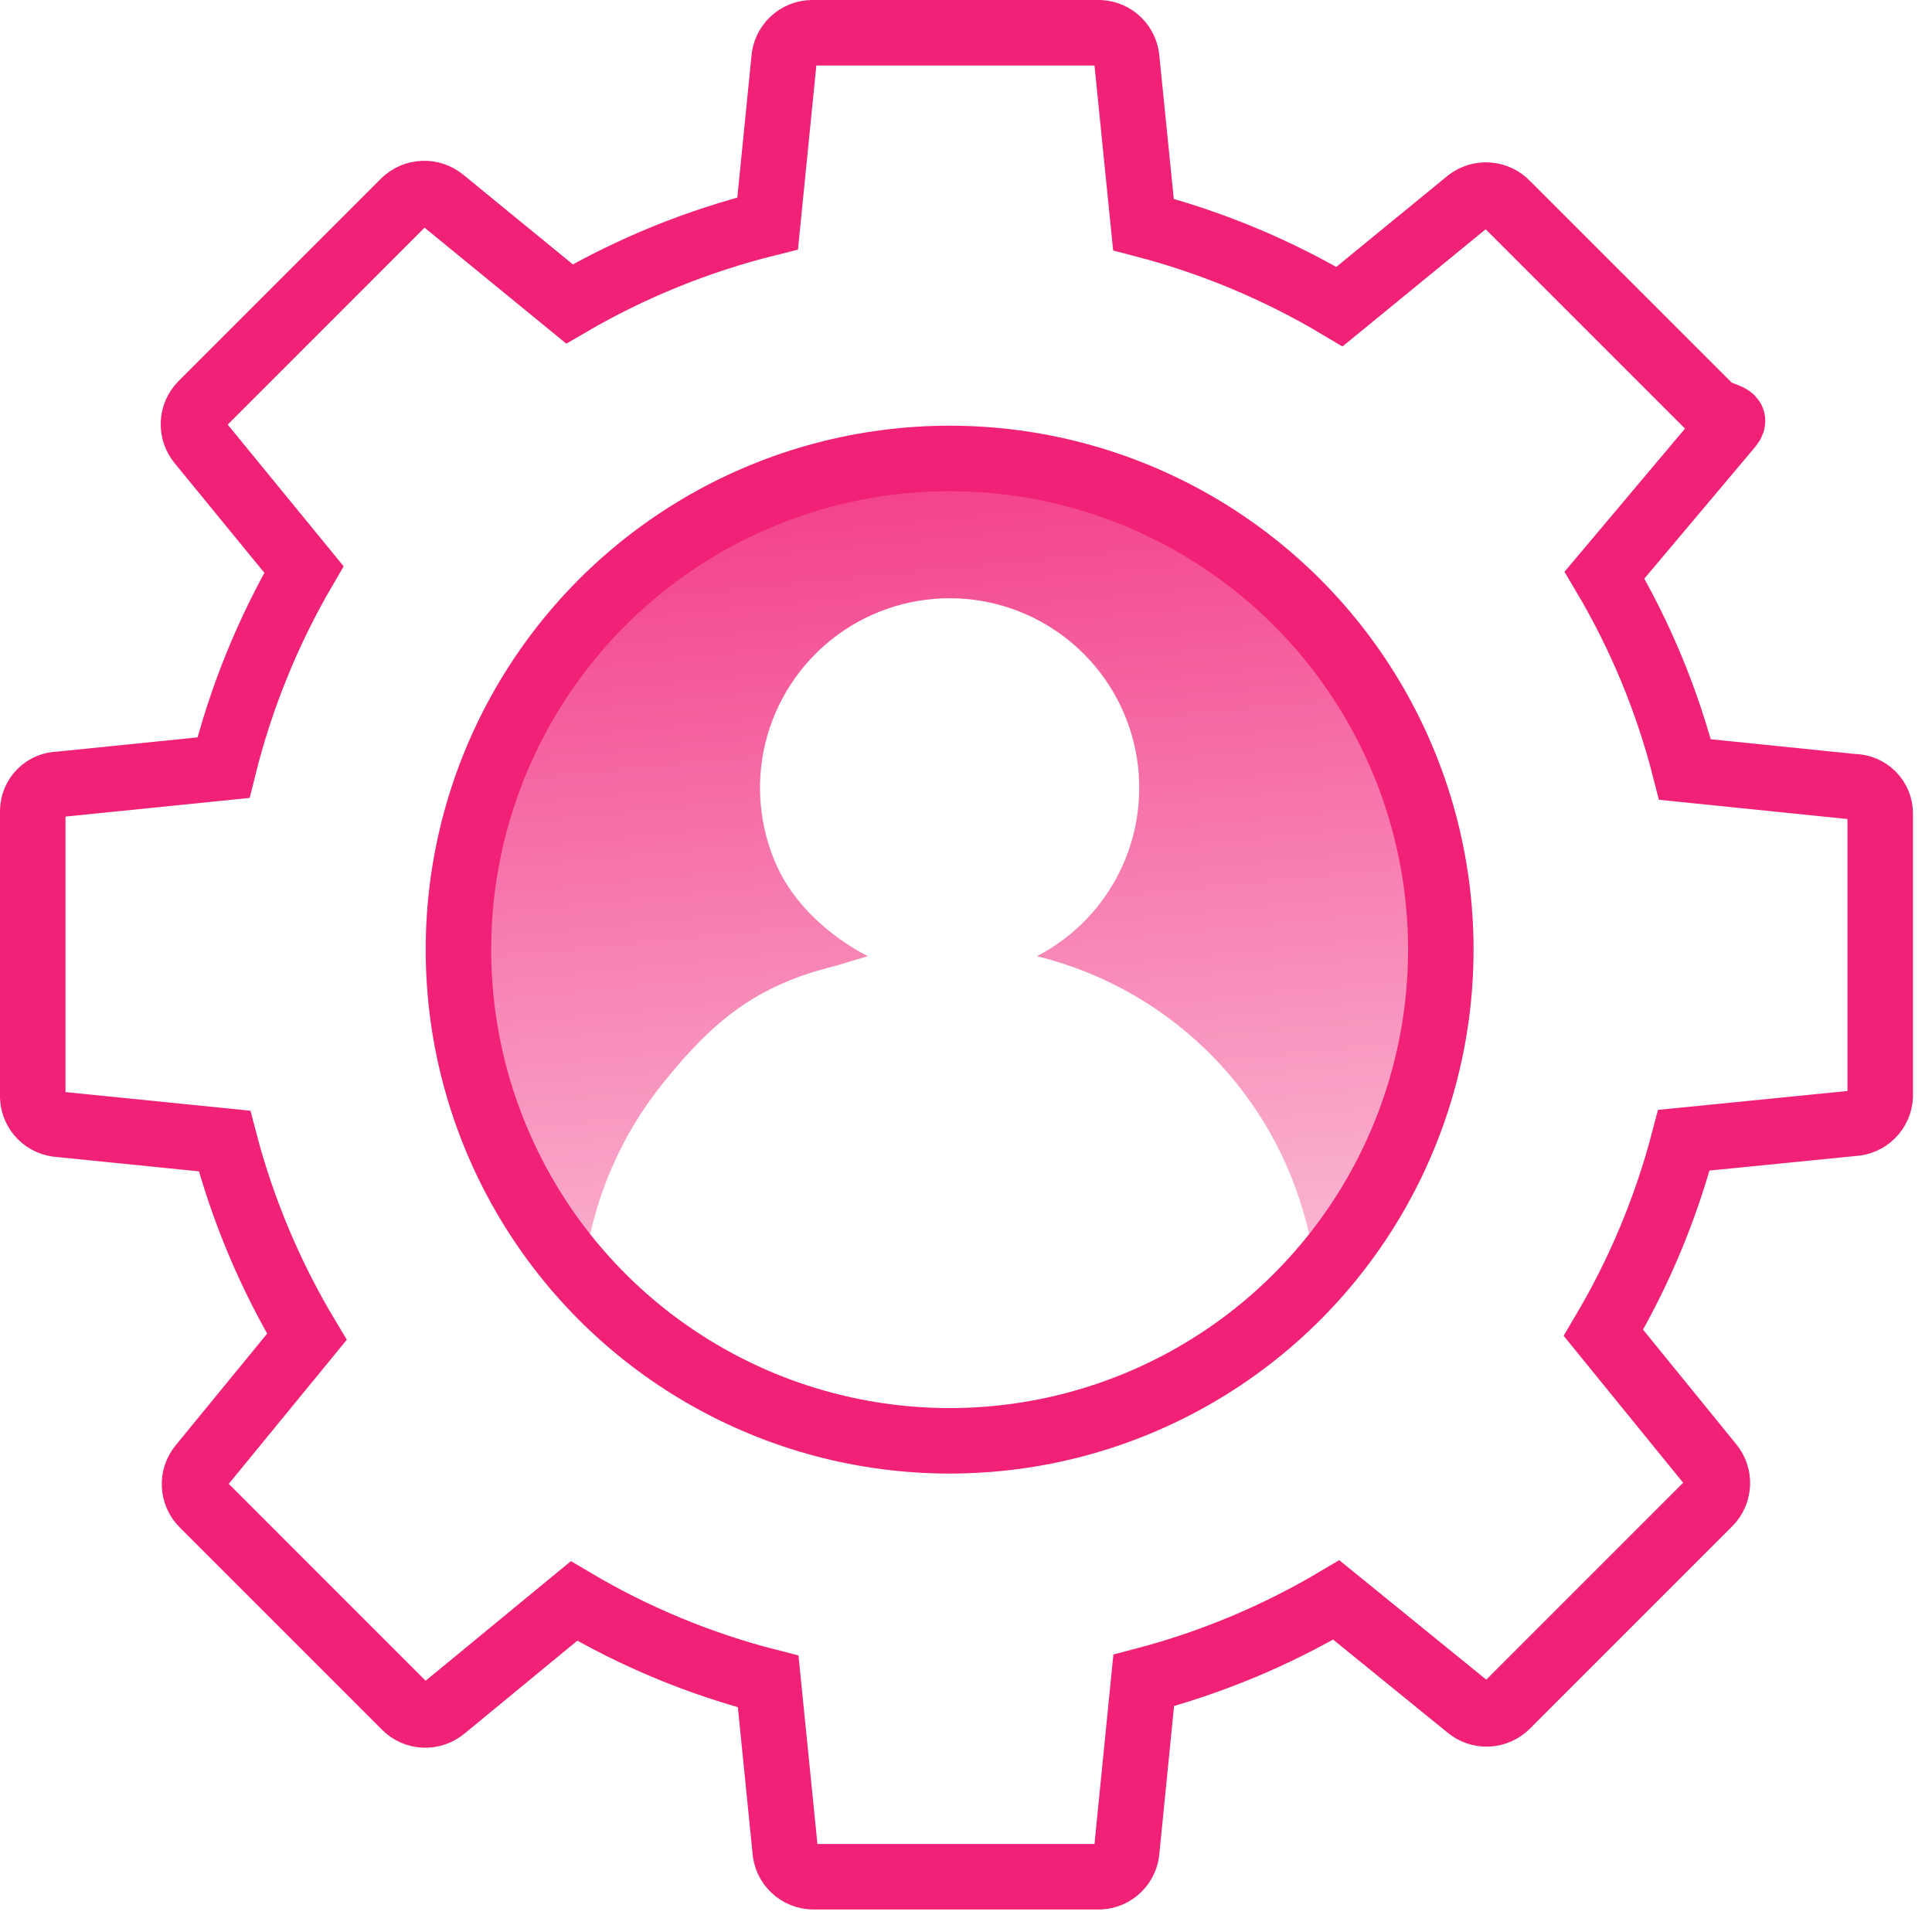
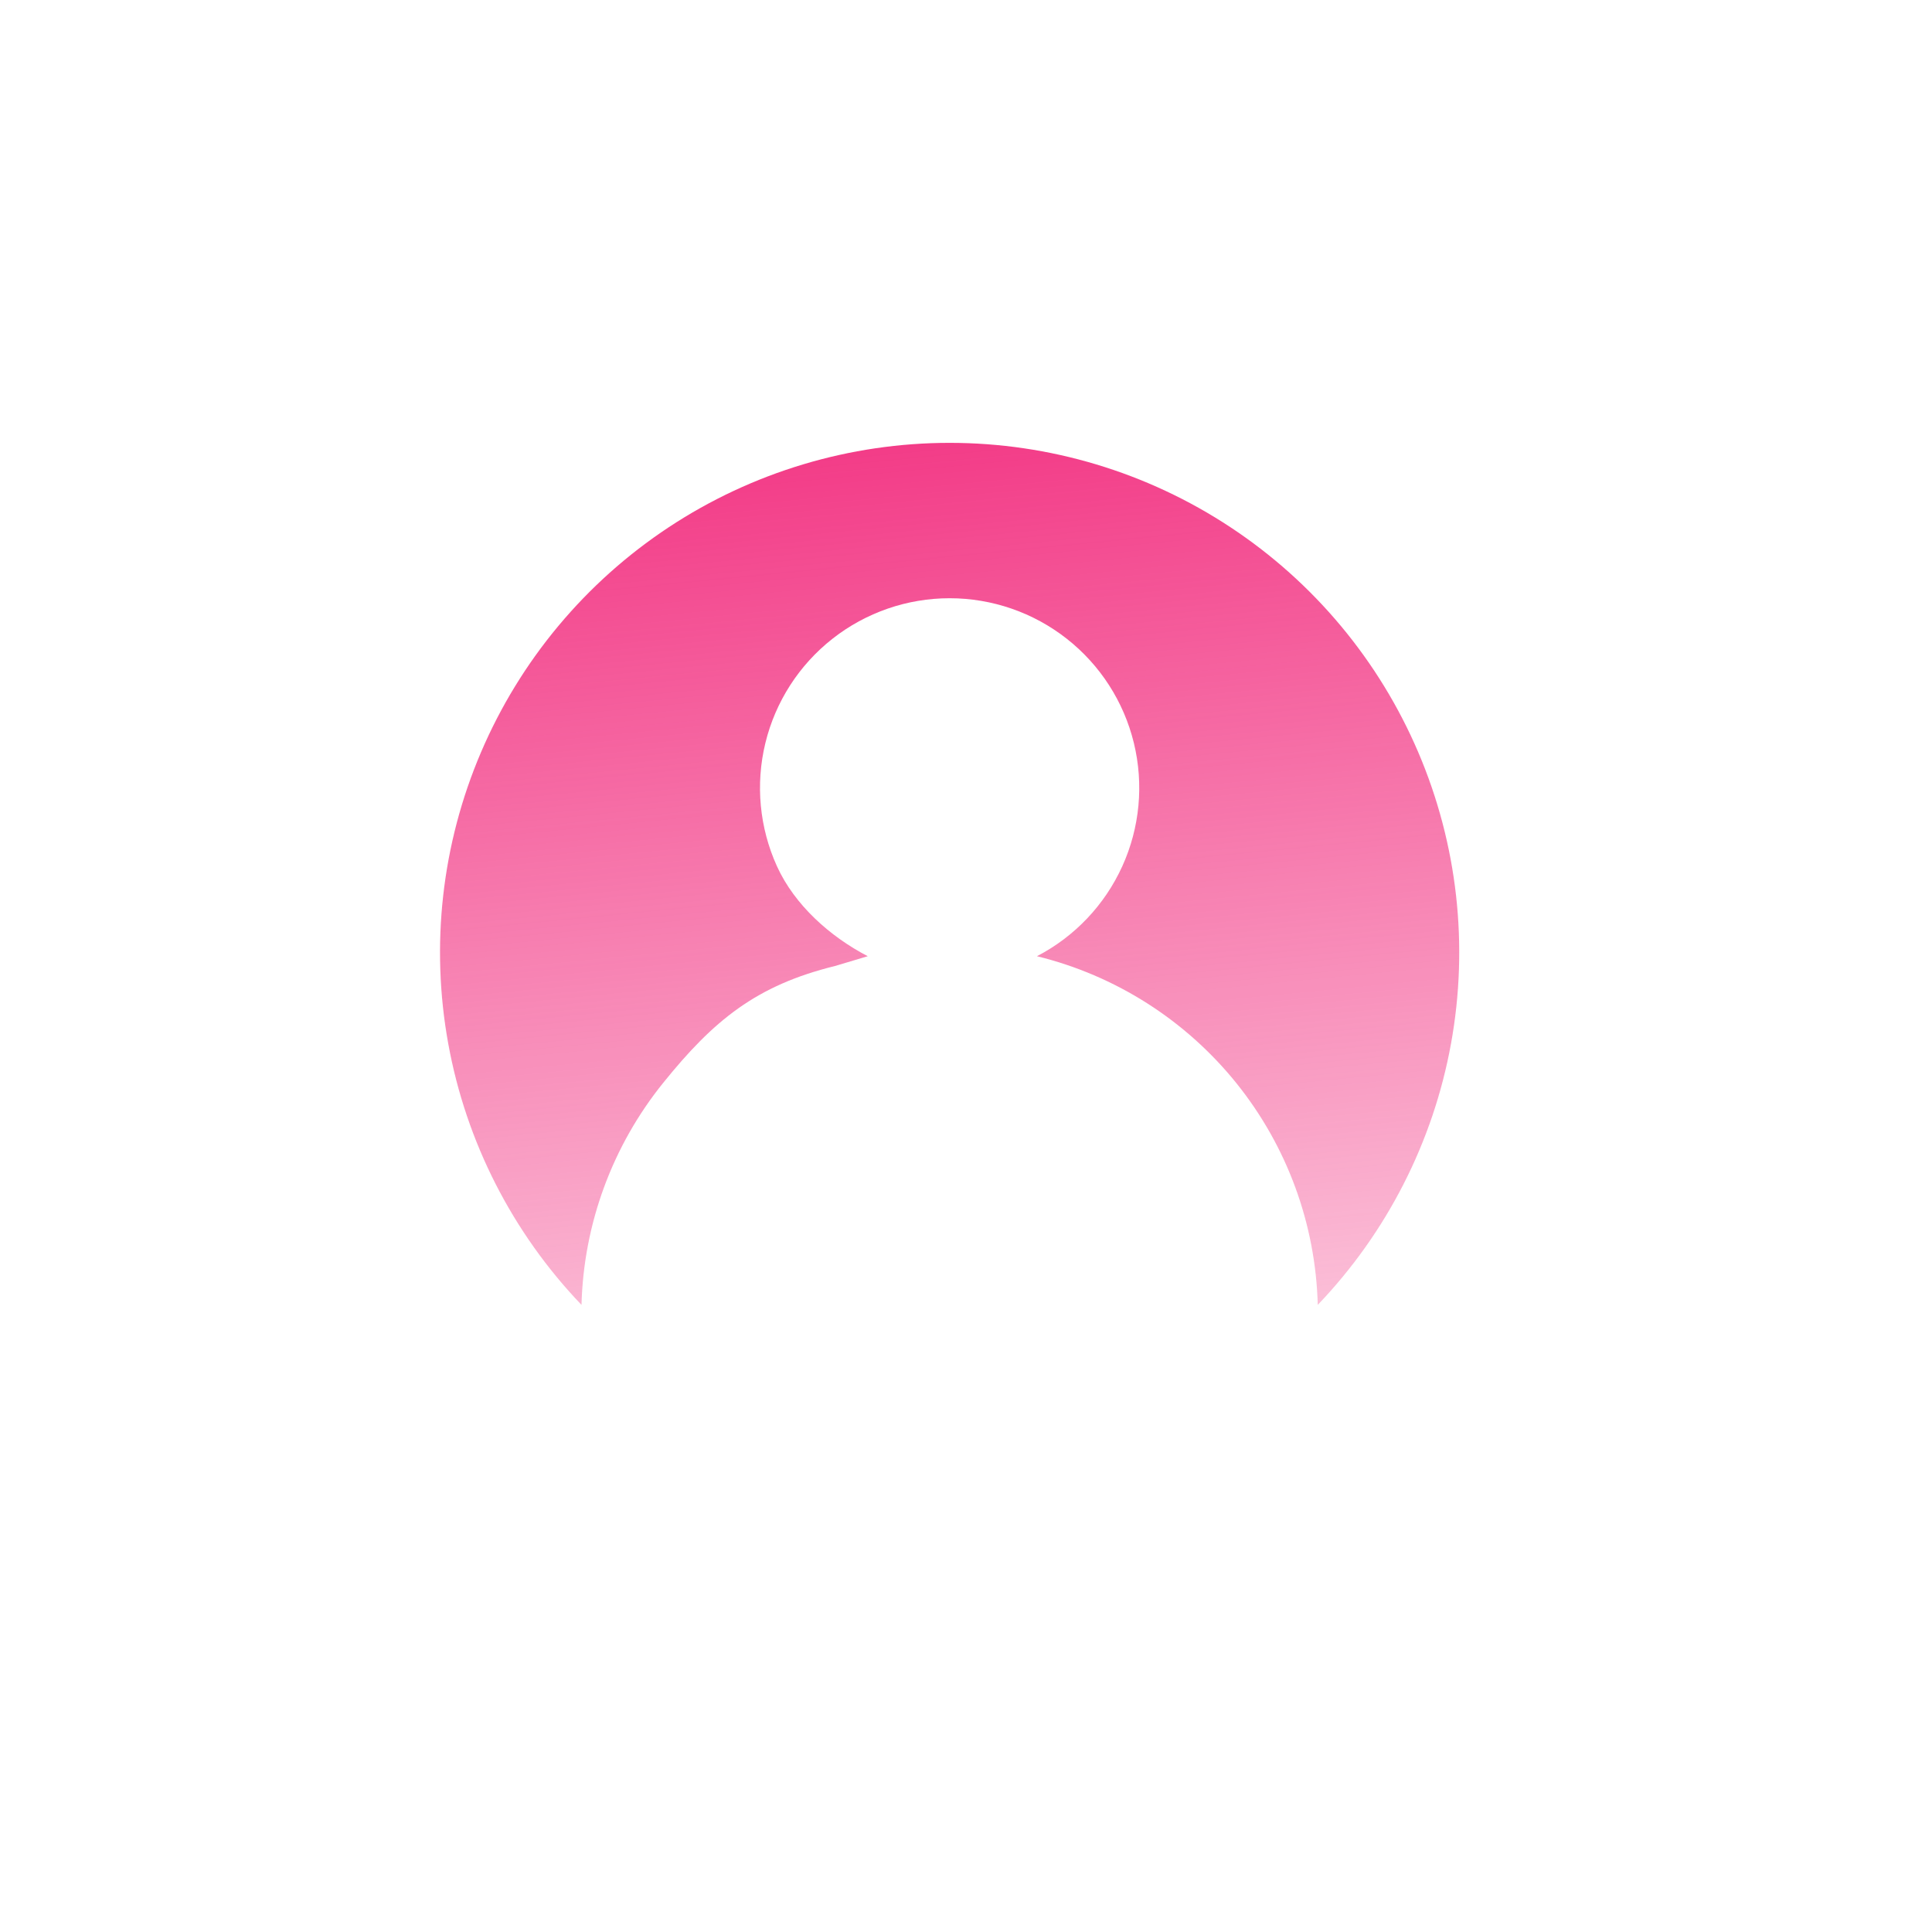
<svg xmlns="http://www.w3.org/2000/svg" width="59" height="59" viewBox="0 0 59 59" fill="none">
-   <path d="M44.838 6.144L40.906 9.363C39.039 8.249 37.023 7.405 34.919 6.857L34.411 1.819C34.399 1.606 34.309 1.404 34.158 1.253C34.007 1.102 33.805 1.012 33.592 1H24.803C24.582 1.002 24.371 1.087 24.211 1.24C24.051 1.392 23.955 1.599 23.943 1.819L23.443 6.824C21.319 7.352 19.281 8.179 17.39 9.281L13.516 6.111C13.349 5.973 13.137 5.902 12.921 5.911C12.704 5.92 12.499 6.009 12.344 6.16L6.16 12.345C6.007 12.498 5.917 12.704 5.908 12.921C5.899 13.137 5.971 13.35 6.111 13.516L9.281 17.39C8.179 19.281 7.352 21.319 6.824 23.443L1.819 23.951C1.602 23.951 1.394 24.037 1.24 24.191C1.086 24.345 1 24.553 1 24.77V33.518C1.012 33.731 1.102 33.933 1.253 34.084C1.404 34.235 1.606 34.325 1.819 34.337L6.857 34.845C7.408 36.947 8.254 38.96 9.371 40.824L6.144 44.764C6.004 44.93 5.932 45.143 5.941 45.359C5.95 45.576 6.04 45.782 6.193 45.935L12.377 52.12C12.531 52.273 12.736 52.363 12.953 52.372C13.17 52.381 13.382 52.308 13.549 52.169L17.529 48.892C19.38 49.988 21.376 50.816 23.459 51.35L23.976 56.494C23.988 56.714 24.084 56.921 24.244 57.073C24.403 57.225 24.615 57.311 24.836 57.313H33.592C33.805 57.301 34.007 57.211 34.158 57.06C34.309 56.909 34.399 56.707 34.411 56.494L34.927 51.317C36.992 50.776 38.971 49.949 40.808 48.86L44.838 52.136C45.004 52.276 45.216 52.348 45.433 52.339C45.65 52.33 45.855 52.24 46.009 52.087L52.193 45.903C52.346 45.749 52.436 45.543 52.445 45.327C52.455 45.11 52.382 44.898 52.242 44.731L48.966 40.702C50.055 38.865 50.882 36.886 51.423 34.82L56.6 34.304C56.813 34.293 57.015 34.203 57.166 34.051C57.317 33.9 57.407 33.699 57.419 33.485V24.844C57.419 24.627 57.333 24.418 57.179 24.265C57.026 24.111 56.817 24.025 56.6 24.025L51.456 23.5C50.924 21.414 50.097 19.414 48.999 17.562L52.832 13.008C53.119 12.664 52.521 12.738 52.202 12.418L46.017 6.234C45.867 6.074 45.663 5.977 45.445 5.96C45.227 5.943 45.01 6.009 44.838 6.144V6.144Z" stroke="#F12177" stroke-width="2" stroke-miterlimit="10" />
  <path d="M26.5 29.201C25.349 28.604 24.265 27.637 23.728 26.456C23.191 25.275 23.067 23.948 23.374 22.688C23.681 21.428 24.403 20.307 25.423 19.506C26.443 18.705 27.703 18.269 29 18.269C30.297 18.269 31.557 18.705 32.577 19.506C33.597 20.307 34.319 21.428 34.626 22.688C34.933 23.948 34.809 25.275 34.272 26.456C33.735 27.637 32.818 28.604 31.666 29.201C34.066 29.789 36.205 31.151 37.755 33.075C39.304 34.999 40.178 37.379 40.242 39.849C42.35 37.646 43.766 34.873 44.311 31.873C44.857 28.873 44.51 25.779 43.312 22.975C42.115 20.171 40.12 17.78 37.575 16.1C35.031 14.42 32.049 13.524 29 13.524C25.951 13.524 22.969 14.42 20.424 16.1C17.88 17.78 15.885 20.171 14.688 22.975C13.49 25.779 13.143 28.873 13.689 31.873C14.234 34.873 15.649 37.646 17.758 39.849C17.823 37.38 18.697 35 20.247 33.076C21.796 31.152 23.101 30.09 25.5 29.5L26.5 29.201Z" fill="url(#paint0_linear)" />
-   <circle cx="29" cy="29" r="15" stroke="#F12177" stroke-width="2" />
  <defs>
    <linearGradient id="paint0_linear" x1="46" y1="52.5" x2="41.5" y2="6.5" gradientUnits="userSpaceOnUse">
      <stop stop-color="#F12177" stop-opacity="0.01" />
      <stop offset="1" stop-color="#F12177" />
    </linearGradient>
  </defs>
</svg>